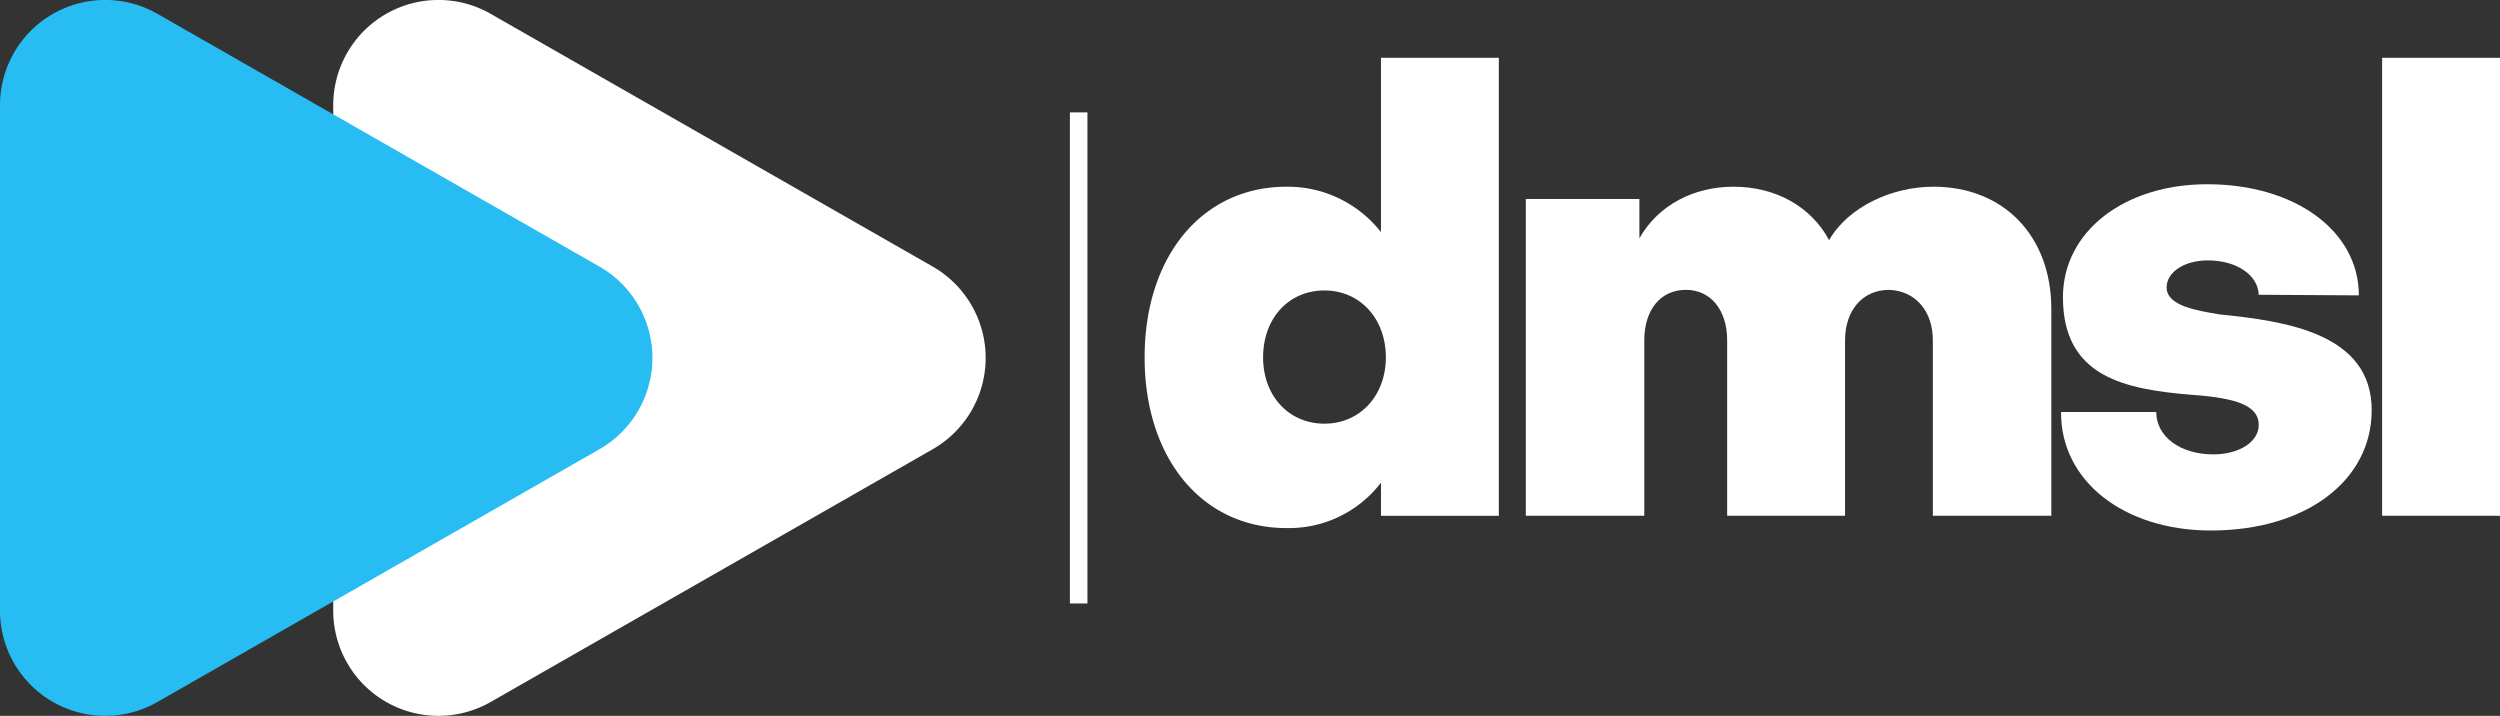
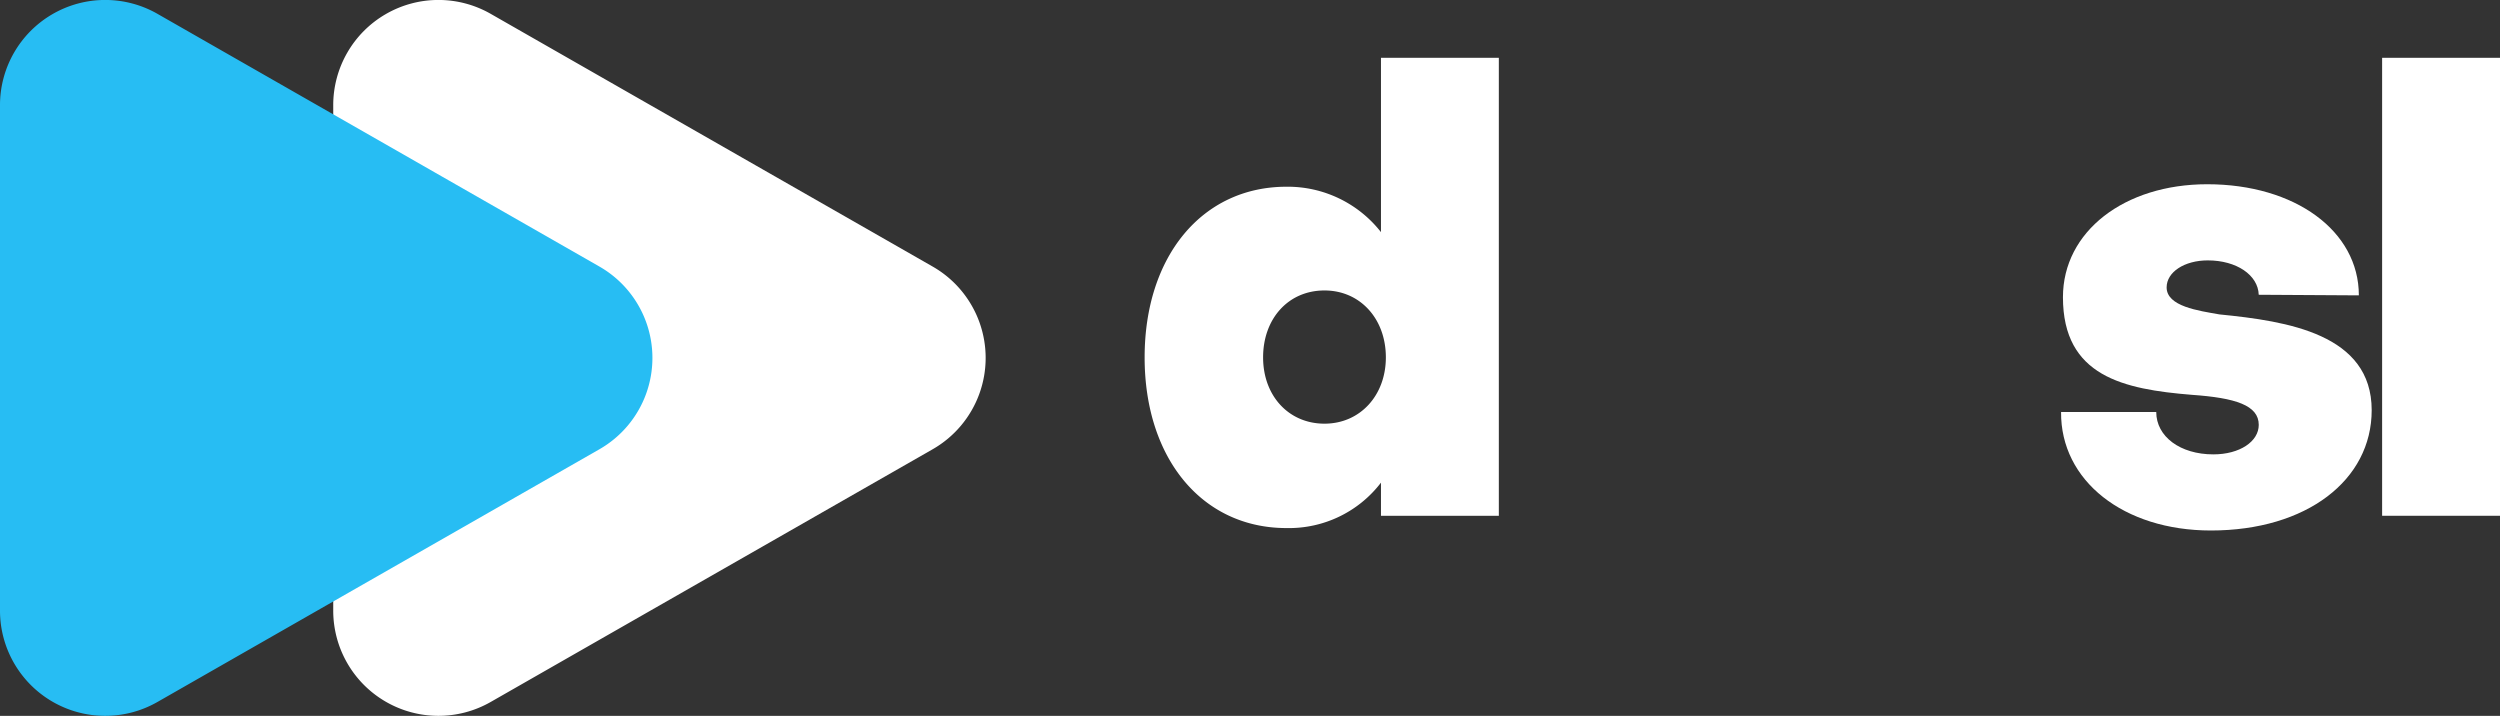
<svg xmlns="http://www.w3.org/2000/svg" id="Component_5_1" data-name="Component 5 – 1" width="366.568" height="104.963" viewBox="0 0 366.568 104.963">
  <rect x="0" y="0" width="366.568" height="104.963" fill="#333333" stroke="none" />
  <defs>
    <clipPath id="clip-path">
      <rect id="Rectangle_670" data-name="Rectangle 670" width="366.568" height="104.963" fill="none" />
    </clipPath>
  </defs>
  <g id="Group_3506" data-name="Group 3506">
    <g id="Group_3505" data-name="Group 3505" clip-path="url(#clip-path)">
      <path id="Path_2548" data-name="Path 2548" d="M86.058,22.2a17.367,17.367,0,0,1,13.861,6.658V3.3H117.2v67.15H99.919v-4.86a16.99,16.99,0,0,1-13.861,6.66c-12.333,0-20.794-10.171-20.794-25.024S73.725,22.2,86.058,22.2M82.635,47.222c0,5.67,3.78,9.721,9,9.721s9-4.138,9-9.721c0-5.67-3.78-9.811-9-9.811-5.308,0-9,4.14-9,9.811" transform="translate(102.57 5.179)" fill="#fff" />
-       <path id="Path_2549" data-name="Path 2549" d="M87,58.895V12.446h16.654v5.763c2.793-4.953,8.1-7.563,13.774-7.563,6.3,0,11.431,2.973,14.041,7.831,2.79-4.858,9.181-7.831,15.3-7.831,10.353,0,17.284,7.291,17.284,17.914V58.895H146.68V33.15c0-4.05-2.34-7.2-6.39-7.381-3.96,0-6.483,3.06-6.483,7.381V58.895H116.523V33.15c0-4.413-2.43-7.381-6.028-7.381-3.783,0-6.123,2.968-6.123,7.381V58.895Z" transform="translate(136.727 16.73)" fill="#fff" />
      <path id="Path_2550" data-name="Path 2550" d="M139.482,61.275c-12.783,0-22.054-7.291-21.964-17.374h13.954c0,3.6,3.51,6.213,8.371,6.213,3.873,0,6.66-1.89,6.66-4.323,0-2.88-3.42-3.96-9.811-4.408-9.993-.813-18.9-2.7-18.9-14.314,0-9.633,9-16.564,21.154-16.564,12.874,0,22.234,6.84,22.234,16.294L146.5,26.71c-.09-2.883-3.24-5.04-7.471-5.04-3.42,0-6.033,1.71-6.033,3.96,0,2.79,4.683,3.42,7.743,3.96,9.991.99,22.324,2.88,22.324,14.044,0,10.261-9.541,17.641-23.584,17.641" transform="translate(184.691 16.51)" fill="#fff" />
      <rect id="Rectangle_669" data-name="Rectangle 669" width="17.284" height="67.15" transform="translate(349.284 8.476)" fill="#fff" />
    </g>
  </g>
-   <rect id="Rectangle_671" data-name="Rectangle 671" width="2.572" height="72.005" transform="translate(156.876 16.479)" fill="#fff" />
  <g id="Group_3508" data-name="Group 3508">
    <g id="Group_3507" data-name="Group 3507" clip-path="url(#clip-path)">
      <path id="Path_2551" data-name="Path 2551" d="M106.893,39.086a15.43,15.43,0,0,1,0,26.788l-64.8,37.052A15.429,15.429,0,0,1,19,89.531V15.43a15.43,15.43,0,0,1,23.088-13.4Z" transform="translate(29.861 -0.001)" fill="#fff" />
      <path id="Path_2552" data-name="Path 2552" d="M87.893,39.086a15.43,15.43,0,0,1,0,26.788l-64.8,37.052A15.429,15.429,0,0,1,0,89.531V15.43a15.43,15.43,0,0,1,23.088-13.4Z" transform="translate(0 -0.001)" fill="#27bdf3" />
    </g>
  </g>
</svg>